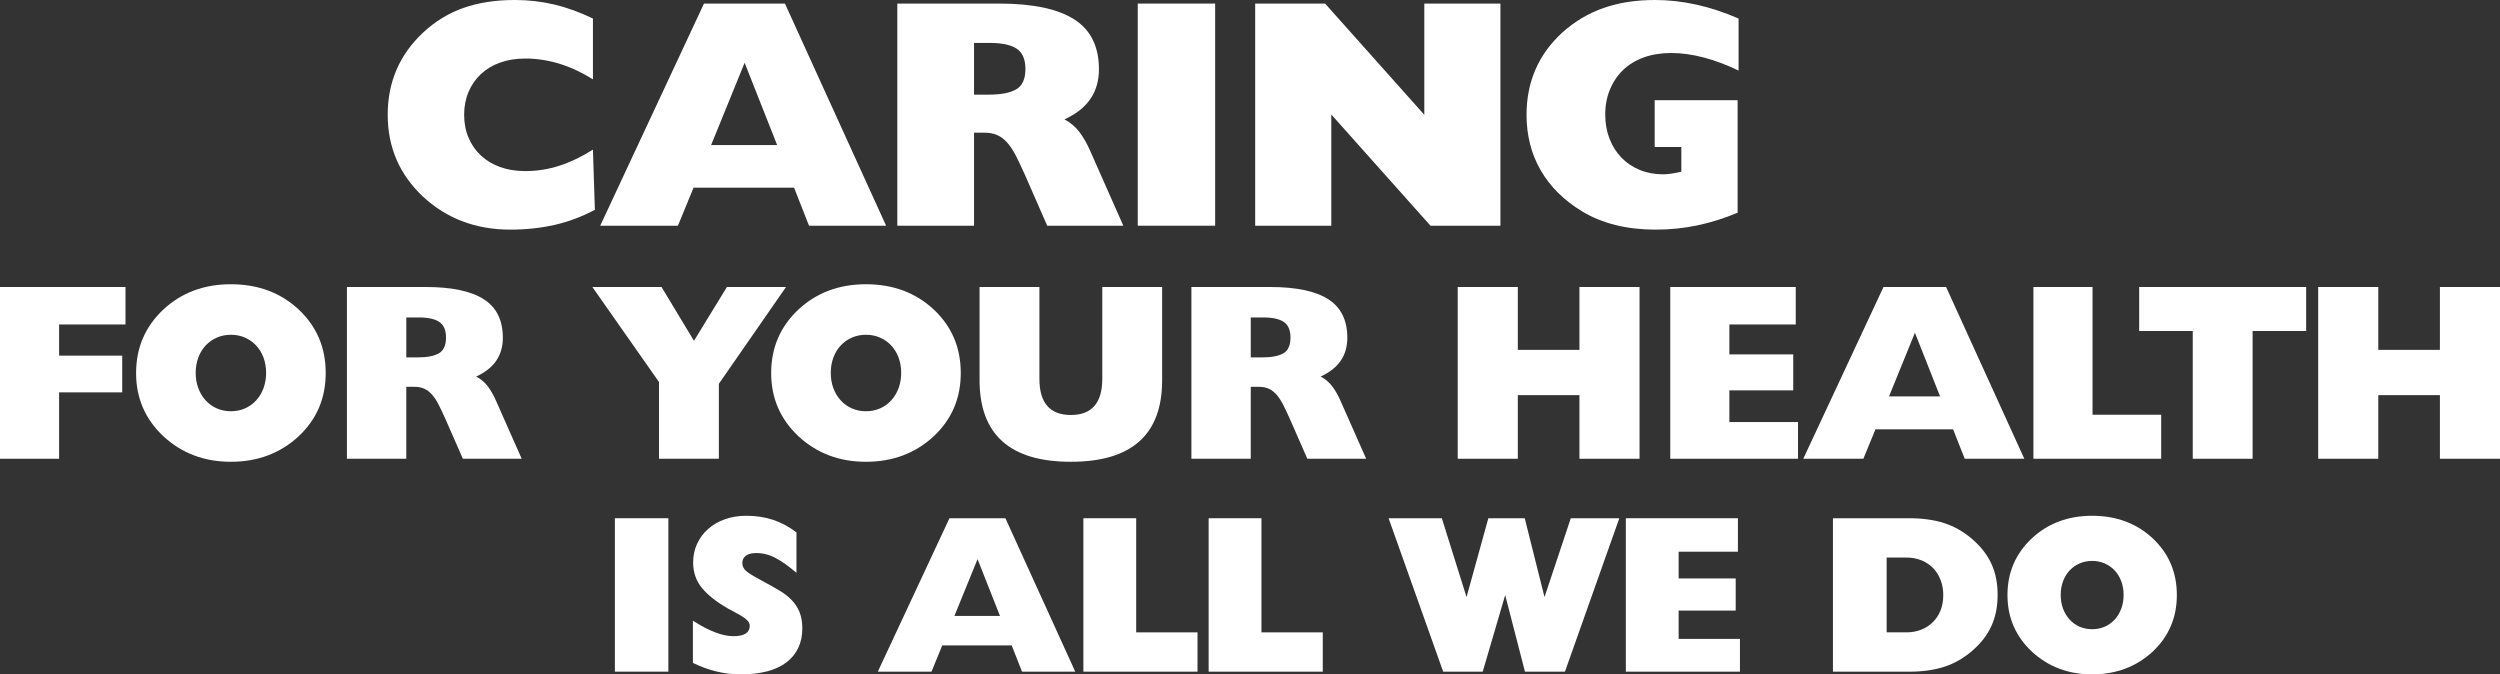
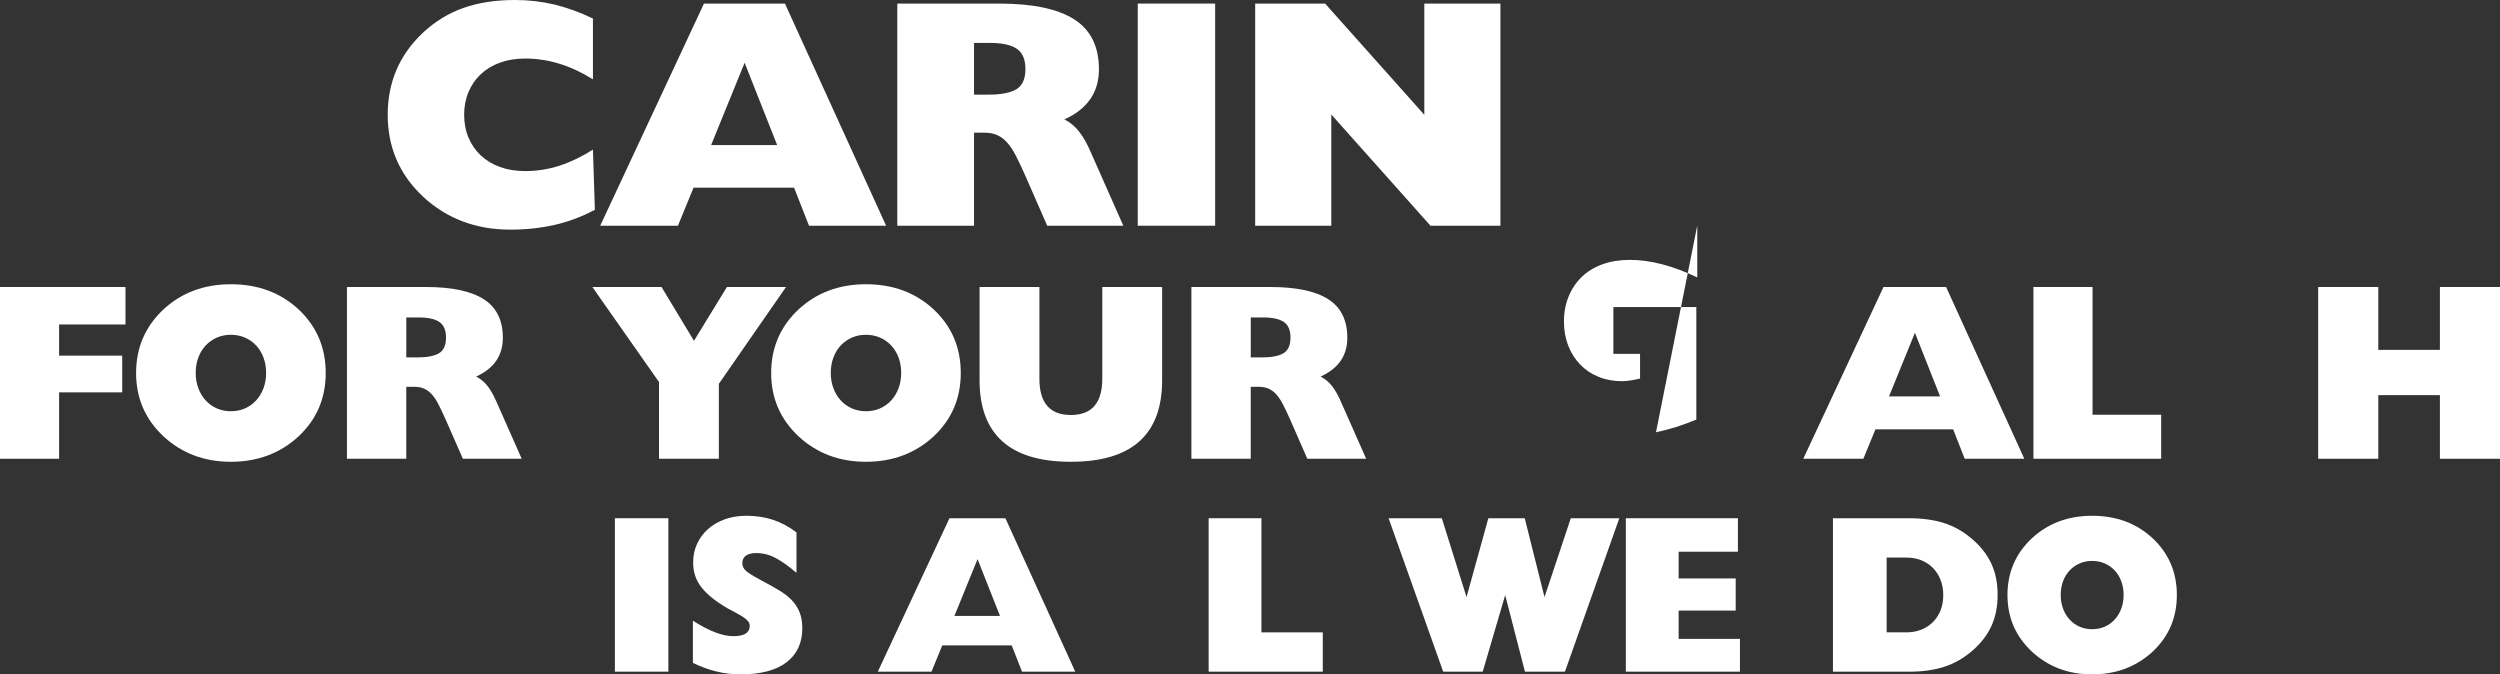
<svg xmlns="http://www.w3.org/2000/svg" xml:space="preserve" width="175.746mm" height="47.408mm" version="1.1" style="shape-rendering:geometricPrecision; text-rendering:geometricPrecision; image-rendering:optimizeQuality; fill-rule:evenodd; clip-rule:evenodd" viewBox="0 0 21953.49 5922">
  <rect x="0" y="0" width="21953.49" height="5922" fill="#333333" stroke="none" />
  <defs>
    <style type="text/css">
   
    .fil0 {fill:white;fill-rule:nonzero}
   
  </style>
  </defs>
  <g id="Layer_x0020_1">
    <g id="_2399549945584">
      <path class="fil0" d="M4612.7 514.1c-81.95,0 -155.6,11.82 -221.39,35.61 -65.73,23.67 -121.93,57.49 -168.51,101.09 -46.77,43.68 -82.82,95.92 -108.56,156.59 -25.61,60.83 -38.44,127.28 -38.44,199.39 0,74.08 12.83,141.38 38.44,202.21 25.75,60.71 61.8,112.95 108.56,156.58 46.59,43.68 102.79,77.47 168.51,101.09 65.78,23.78 139.43,35.64 221.39,35.64 102.67,0 202.61,-15.76 299.91,-47.18 97.03,-31.4 195.21,-78.58 294.18,-141.38l17.01 528.48c-114.19,60.83 -232.29,105.18 -354.12,132.76 -121.78,27.47 -251.36,41.43 -388.49,41.43 -152.36,0 -292.18,-24.4 -419.76,-72.96 -127.59,-48.42 -242.77,-120.38 -345.56,-215.58 -207.56,-194.19 -311.33,-434.11 -311.33,-719.68 0,-287.56 103.78,-528.32 311.33,-722.68 106.58,-99 225.55,-171.36 356.92,-216.98 131.52,-45.78 280.91,-68.57 448.5,-68.57 119.84,0 235.58,13.38 346.98,40 111.36,26.76 224.16,67.58 338.52,122.78l0 534.1c-194.34,-121.83 -392.32,-182.78 -594.11,-182.78l0.01 0z" />
      <path class="fil0" d="M6824.48 1273.82l-285.61 -722.55 -294.31 722.55 579.9 0 0.02 0zm-642.58 -1242.42l710.97 0 888.4 1950.68 -677.05 0 -131.2 -334.14 -882.66 0 -137.15 334.14 -682.52 0 911.19 -1950.68z" />
      <path class="fil0" d="M8681.97 831.15c108.58,0 189.56,-15.8 242.76,-47.18 53.38,-31.43 79.98,-90.85 79.98,-178.54 0,-83.66 -25.35,-142.82 -75.6,-177.02 -50.58,-34.36 -129.13,-51.42 -235.75,-51.42l-139.94 0 0 454.16 128.53 0 0.02 0zm-802.47 -799.71l893.88 0c295.13,0 515.1,46.19 659.72,138.59 144.73,92.19 217.1,238.38 217.1,438.34 0,201.88 -100.94,348.48 -302.73,439.87 53.2,28.46 97.55,66.06 132.76,112.8 35.2,46.62 67.17,103.23 95.75,169.84l288.39 651.26 -668.3 0 -191.35 -436.96c-30.54,-68.57 -58.16,-127.16 -82.78,-175.74 -24.95,-48.42 -50.43,-87.42 -77.16,-117.01 -26.62,-29.57 -55.63,-51.53 -87.17,-65.78 -31.4,-14.19 -68.02,-21.37 -109.84,-21.37l-94.32 0 0 816.86 -673.94 0 0 -1950.7 -0.01 0z" />
      <polygon class="fil0" points="9991.04,31.4 10670.75,31.4 10670.75,1982.08 9991.04,1982.08 " />
      <polygon class="fil0" points="11022.3,31.44 11636.27,31.44 12507.48,1008.25 12507.48,31.44 13175.78,31.44 13175.78,1982.12 12561.68,1982.12 11690.59,1005.43 11690.59,1982.12 11022.3,1982.12 " />
-       <path class="fil0" d="M14904.57 1979.32c-118.11,24.62 -239.94,37.16 -365.65,37.16 -253.34,0 -468.36,-53.38 -645.52,-160.09 -159.81,-97.03 -281.32,-217.43 -364.11,-361.21 -82.67,-143.78 -124.07,-305.98 -124.07,-486.91 0,-289.51 104.62,-530.27 314.01,-722.63 108.53,-97.2 229.52,-169.02 362.72,-215.59 133.2,-46.77 283.76,-70.02 451.32,-70.02 239.79,0 484.54,54.21 733.89,162.78l0 456.94c-215.16,-102.77 -412.3,-154.2 -591.12,-154.2 -89.56,0 -169.96,12.83 -241.35,38.72 -71.39,25.78 -131.82,62.55 -181.38,110.29 -49.54,47.58 -88.14,104.9 -115.6,171.76 -27.74,66.77 -41.4,140.26 -41.4,220.53 0,76.32 12.37,146.45 37.05,210.35 24.77,64.11 59.39,119.42 104.33,166.15 44.63,46.74 98.56,83.11 161.23,108.85 62.78,25.78 131.52,38.6 205.74,38.6 41.82,0 95.21,-7.62 159.98,-23.1l0 -216.69 -234.19 0 0 -411.32 728.31 0 0 988.22c-118.15,49.59 -236.13,86.62 -354.16,111.4l-0.05 0z" />
+       <path class="fil0" d="M14904.57 1979.32l0 456.94c-215.16,-102.77 -412.3,-154.2 -591.12,-154.2 -89.56,0 -169.96,12.83 -241.35,38.72 -71.39,25.78 -131.82,62.55 -181.38,110.29 -49.54,47.58 -88.14,104.9 -115.6,171.76 -27.74,66.77 -41.4,140.26 -41.4,220.53 0,76.32 12.37,146.45 37.05,210.35 24.77,64.11 59.39,119.42 104.33,166.15 44.63,46.74 98.56,83.11 161.23,108.85 62.78,25.78 131.52,38.6 205.74,38.6 41.82,0 95.21,-7.62 159.98,-23.1l0 -216.69 -234.19 0 0 -411.32 728.31 0 0 988.22c-118.15,49.59 -236.13,86.62 -354.16,111.4l-0.05 0z" />
      <polygon class="fil0" points="5399.58,4550.81 5869.16,4550.81 5869.16,5898.12 5399.58,5898.12 " />
      <path class="fil0" d="M6084.64 5450.4c140.83,90.83 259.25,136.16 355.12,136.16 96.05,0 144.08,-30.42 144.08,-91.25 0,-14.19 -4.63,-27.18 -13.82,-38.87 -9.14,-11.68 -22.4,-23.23 -39.39,-34.93 -17.19,-11.65 -37.34,-23.63 -60.27,-35.89 -22.95,-12.25 -48.85,-26.18 -77.89,-41.67 -102.67,-59.31 -179.27,-119.98 -229.78,-182.49 -50.69,-62.55 -75.92,-136.47 -75.92,-221.93 0,-59.29 11.42,-113.81 34.49,-163.78 22.95,-49.97 55.2,-93.36 96.6,-130.25 41.43,-36.76 90.85,-65.49 148.01,-85.78 57.15,-20.39 119.98,-30.54 188.4,-30.54 84.22,0 161.94,11.82 233.74,35.49 71.69,23.62 140.43,60.55 206.16,110.41l0 355.12c-65.74,-56.46 -126.29,-99.57 -181.49,-129.28 -55.36,-29.58 -112.51,-44.35 -171.68,-44.35 -40.69,0 -71.36,7.86 -91.64,23.66 -20.44,15.76 -30.59,36.88 -30.59,63.06 0,31.69 14.82,58.27 44.23,79.98 29.69,21.69 73.36,47.73 131.24,77.99 54.09,28.86 102.67,56.05 146.01,81.83 43.51,25.61 80.27,53.93 110.41,84.78 30.25,30.97 53.65,66.47 70.14,106.58 16.48,40.11 24.62,87.73 24.62,143.05 0,127.45 -46.02,226.72 -137.98,297.86 -92.24,70.96 -227.56,106.58 -406.39,106.58 -139.42,0 -278.25,-33.65 -416.41,-100.67l0 -370.9 -0.01 0.01z" />
      <path class="fil0" d="M8781.42 5408.99l-197.14 -499.02 -203.34 499.02 400.48 0zm-443.86 -858.12l491.32 0 613.4 1347.31 -467.5 0 -90.69 -230.8 -609.69 0 -94.52 230.8 -471.56 0 629.27 -1347.31 -0.02 0z" />
-       <polygon class="fil0" points="9513.65,4550.85 9977.35,4550.85 9977.35,5553.05 10515.82,5553.05 10515.82,5898.15 9513.65,5898.15 " />
      <polygon class="fil0" points="10613.6,4550.85 11077.3,4550.85 11077.3,5553.05 11615.79,5553.05 11615.79,5898.15 10613.6,5898.15 " />
      <polygon class="fil0" points="12193.78,4550.85 12661.28,4550.85 12878.29,5243.22 13069.75,4550.85 13389.28,4550.85 13562.92,5243.22 13793.72,4550.85 14219.92,4550.85 13742.45,5898.15 13391.24,5898.15 13217.65,5225.49 13020.34,5898.15 12673.13,5898.15 " />
      <polygon class="fil0" points="14277.08,4550.85 15261.36,4550.85 15261.36,4844.75 14740.66,4844.75 14740.66,5079.49 15241.81,5079.49 15241.81,5361.65 14740.66,5361.65 14740.66,5610.18 15279.12,5610.18 15279.12,5898.15 14277.08,5898.15 " />
      <path class="fil0" d="M16567.37 5552.96l173.63 0c47.34,0 90.69,-7.86 130.13,-23.51 39.56,-15.6 73.76,-37.87 102.67,-66.74 28.97,-28.69 51.24,-62.95 67.02,-102.92 15.86,-39.85 23.66,-84.63 23.66,-134.31 0,-48.29 -7.78,-92.8 -23.66,-133.2 -15.76,-40.55 -38.05,-75.64 -67.02,-105.05 -28.92,-29.29 -63.12,-51.98 -102.67,-67.58 -39.44,-15.65 -82.78,-23.56 -130.13,-23.56l-173.63 0 0 656.88 0 -0.01zm-471.57 -1002.15l668.86 0c115.75,0 217.99,14.09 306.67,42.38 88.84,28.31 171.4,75.37 247.72,141.11 76.16,65.74 132.36,138.14 168.51,216.98 36.19,79 54.36,169.69 54.36,272.34 0,102.51 -18.16,193.63 -54.36,273.18 -36.18,79.56 -92.38,152.2 -168.51,217.99 -76.32,65.74 -158.87,112.82 -247.72,140.94 -88.69,28.48 -190.92,42.56 -306.67,42.56l-668.86 0 0 -1347.47 0 -0.01z" />
      <path class="fil0" d="M18095.84 5224.54c0,43.51 7.02,83.79 20.67,120.66 13.82,37.05 33.25,69.03 58.32,96.05 24.91,27.07 54.21,47.92 87.85,62.4 33.37,14.5 69.97,21.69 109.4,21.69 39.44,0 75.92,-7.18 109.41,-21.69 33.65,-14.5 62.95,-35.33 87.73,-62.4 25.08,-27.02 44.52,-58.97 58.32,-96.05 13.77,-36.88 20.67,-77.15 20.67,-120.66 0,-43.51 -6.91,-83.79 -20.67,-120.67 -13.82,-37.03 -33.25,-68.72 -58.32,-95.07 -24.77,-26.47 -54.08,-46.88 -87.73,-61.38 -33.48,-14.5 -69.98,-21.84 -109.41,-21.84 -39.44,0 -76.04,7.35 -109.4,21.84 -33.65,14.53 -62.95,34.93 -87.85,61.38 -25.08,26.34 -44.52,58.04 -58.32,95.07 -13.67,36.88 -20.67,77.16 -20.67,120.67zm-467.52 1c0,-198.6 71.69,-364.99 215.02,-499.19 142.1,-131.4 318.25,-197.14 528.76,-197.14 211.8,0 388.66,65.74 530.61,197.14 142.04,132.92 213.02,299.21 213.02,499.19 0,198.53 -70.96,364.27 -213.02,497.18 -70.85,65.63 -150.95,115.34 -239.66,148.85 -88.84,33.53 -185.76,50.43 -290.94,50.43 -105.18,0 -201.93,-16.89 -290.07,-50.43 -88.13,-33.53 -167.72,-83.23 -238.69,-148.85 -143.34,-134.2 -215.02,-299.91 -215.02,-497.18z" />
      <polygon class="fil0" points="-0,2520.21 1101.97,2520.21 1101.97,2849.29 519,2849.29 519,3123.03 1073.23,3123.03 1073.23,3445.49 519,3445.49 519,4028.47 -0,4028.47 " />
      <path class="fil0" d="M1718.47 3274.38c0,48.73 7.76,93.8 23.22,135.18 15.39,41.27 37.16,77.16 65.07,107.44 28.02,30.25 60.83,53.49 98.27,69.72 37.6,16.3 78.43,24.5 122.54,24.5 44.18,0 85.18,-8.18 122.62,-24.5 37.6,-16.23 70.29,-39.44 98.31,-69.72 27.87,-30.28 49.7,-66.18 65.17,-107.44 15.34,-41.38 23.23,-86.45 23.23,-135.18 0,-48.7 -7.91,-93.76 -23.23,-135.15 -15.46,-41.27 -37.31,-76.76 -65.17,-106.33 -28.02,-29.58 -60.71,-52.38 -98.31,-68.7 -37.44,-16.2 -78.43,-24.4 -122.62,-24.4 -44.11,0 -84.94,8.18 -122.54,24.4 -37.44,16.33 -70.24,39.12 -98.27,68.7 -27.91,29.57 -49.69,65.06 -65.07,106.33 -15.46,41.4 -23.22,86.45 -23.22,135.15zm-523.41 1.16c0,-222.35 80.27,-408.65 240.65,-558.76 159.14,-147.13 356.29,-220.78 591.87,-220.78 237.09,0 435.08,73.64 594.06,220.78 158.97,148.73 238.53,334.85 238.53,558.76 0,222.18 -79.56,407.78 -238.53,556.35 -79.41,73.64 -168.85,129.24 -268.23,166.84 -99.42,37.49 -208,56.31 -325.83,56.31 -117.76,0 -225.89,-18.84 -324.43,-56.31 -98.87,-37.6 -187.72,-93.2 -267.45,-166.84 -160.38,-150.11 -240.65,-335.57 -240.65,-556.35l0.01 0z" />
      <path class="fil0" d="M3667.04 3138.51c84.06,0 146.45,-12.1 187.72,-36.45 41.23,-24.22 61.8,-70.29 61.8,-137.98 0,-64.79 -19.44,-110.41 -58.55,-136.87 -38.89,-26.51 -99.71,-39.72 -182.12,-39.72l-108.13 0 0 351.03 99.27 0zm-620.41 -618.3l691.09 0c228.26,0 398.23,35.76 510.16,107.18 111.8,71.36 167.72,184.29 167.72,338.92 0,156.03 -77.89,269.38 -234.02,340.08 41.22,22.06 75.44,51.27 102.77,87.3 27.18,36.04 51.8,79.82 73.93,131.36l223.04 503.4 -516.78 0 -148.01 -337.82c-23.51,-53.09 -44.89,-98.31 -64.06,-135.76 -19,-37.6 -39.01,-67.73 -59.44,-90.69 -20.67,-22.8 -43.22,-39.72 -67.42,-50.69 -24.4,-11.11 -52.69,-16.6 -84.94,-16.6l-72.93 0 0 631.56 -521.14 0 0 -1508.26 0.02 0.01z" />
      <polygon class="fil0" points="5787.07,3354.97 5201.86,2520.26 5809.06,2520.26 6094.05,2992.82 6383.28,2520.26 6902.31,2520.26 6312.6,3370.46 6312.6,4028.5 5787.07,4028.5 " />
      <path class="fil0" d="M7295.3 3274.38c0,48.73 7.76,93.8 23.23,135.18 15.36,41.27 37.16,77.16 65.07,107.44 28.02,30.25 60.82,53.49 98.27,69.72 37.6,16.3 78.43,24.5 122.49,24.5 44.23,0 85.22,-8.18 122.67,-24.5 37.44,-16.23 70.24,-39.44 98.27,-69.72 27.89,-30.28 49.57,-66.18 65.22,-107.44 15.34,-41.38 23.23,-86.45 23.23,-135.18 0,-48.7 -7.91,-93.76 -23.23,-135.15 -15.65,-41.27 -37.34,-76.76 -65.22,-106.33 -28.02,-29.58 -60.83,-52.38 -98.27,-68.7 -37.45,-16.2 -78.43,-24.4 -122.67,-24.4 -44.06,0 -84.89,8.18 -122.49,24.4 -37.45,16.33 -70.24,39.12 -98.27,68.7 -27.91,29.57 -49.7,65.06 -65.07,106.33 -15.49,41.4 -23.23,86.45 -23.23,135.15zm-523.41 1.16c0,-222.35 80.27,-408.65 240.65,-558.76 159.14,-147.13 356.25,-220.78 591.83,-220.78 237.14,0 435.12,73.64 594.11,220.78 158.99,148.73 238.41,334.85 238.41,558.76 0,222.18 -79.42,407.78 -238.41,556.35 -79.42,73.64 -168.84,129.24 -268.23,166.84 -99.42,37.49 -208,56.31 -325.87,56.31 -117.71,0 -225.84,-18.84 -324.43,-56.31 -98.83,-37.6 -187.69,-93.2 -267.38,-166.84 -160.38,-150.11 -240.65,-335.57 -240.65,-556.35l-0.02 0z" />
      <path class="fil0" d="M9127.52 2520.21l0 806c0,212.02 91.96,317.94 276.01,317.94 184.05,0 276.14,-105.9 276.14,-317.94l0 -806 525.48 0 0 819.23c0,477.07 -267.11,715.59 -801.64,715.59 -267.82,0 -468.49,-59.95 -601.67,-179.93 -133.36,-119.98 -199.82,-298.52 -199.82,-535.67l0 -819.23 525.48 0z" />
      <path class="fil0" d="M11082.8 3138.51c83.94,0 146.45,-12.1 187.72,-36.45 41.12,-24.22 61.67,-70.29 61.67,-137.98 0,-64.79 -19.44,-110.41 -58.45,-136.87 -39.01,-26.51 -99.83,-39.72 -182.22,-39.72l-108.13 0 0 351.03 99.37 0 0.02 0zm-620.55 -618.3l691.12 0c228.23,0 398.18,35.76 510.16,107.18 111.94,71.36 167.82,184.29 167.82,338.92 0,156.03 -77.99,269.38 -234.18,340.08 41.27,22.06 75.49,51.27 102.82,87.3 27.13,36.04 51.82,79.82 73.93,131.36l223.04 503.4 -516.8 0 -148.01 -337.82c-23.51,-53.09 -44.78,-98.31 -63.96,-135.76 -19.11,-37.6 -39.01,-67.73 -59.56,-90.69 -20.67,-22.8 -43.06,-39.72 -67.45,-50.69 -24.2,-11.11 -52.64,-16.6 -84.89,-16.6l-72.93 0 0 631.56 -521.15 0 0 -1508.26 0.05 0.01z" />
-       <polygon class="fil0" points="12800.78,2520.21 13328.54,2520.21 13328.54,3072.34 13869.67,3072.34 13869.67,2520.21 14397.42,2520.21 14397.42,4028.47 13869.67,4028.47 13869.67,3469.85 13328.54,3469.85 13328.54,4028.47 12800.78,4028.47 " />
-       <polygon class="fil0" points="14667.23,2520.21 15769.22,2520.21 15769.22,2849.29 15186.26,2849.29 15186.26,3112.05 15747.09,3112.05 15747.09,3427.9 15186.26,3427.9 15186.26,3706.15 15789.09,3706.15 15789.09,4028.47 14667.23,4028.47 " />
      <path class="fil0" d="M17036.57 3480.86l-220.81 -558.74 -227.53 558.74 448.35 0zm-496.79 -960.61l549.71 0 686.9 1508.26 -523.41 0 -101.66 -258.41 -682.23 0 -106.02 258.41 -527.76 0 704.46 -1508.26z" />
      <polygon class="fil0" points="17856.27,2520.21 18375.34,2520.21 18375.34,3642.03 18978.14,3642.03 18978.14,4028.47 17856.27,4028.47 " />
-       <polygon class="fil0" points="19255.46,2906.67 18785.03,2906.67 18785.03,2520.15 20251.28,2520.15 20251.28,2906.67 19781.01,2906.67 19781.01,4028.53 19255.46,4028.53 " />
      <polygon class="fil0" points="20356.94,2520.21 20884.7,2520.21 20884.7,3072.34 21425.72,3072.34 21425.72,2520.21 21953.49,2520.21 21953.49,4028.47 21425.72,4028.47 21425.72,3469.85 20884.7,3469.85 20884.7,4028.47 20356.94,4028.47 " />
    </g>
  </g>
</svg>